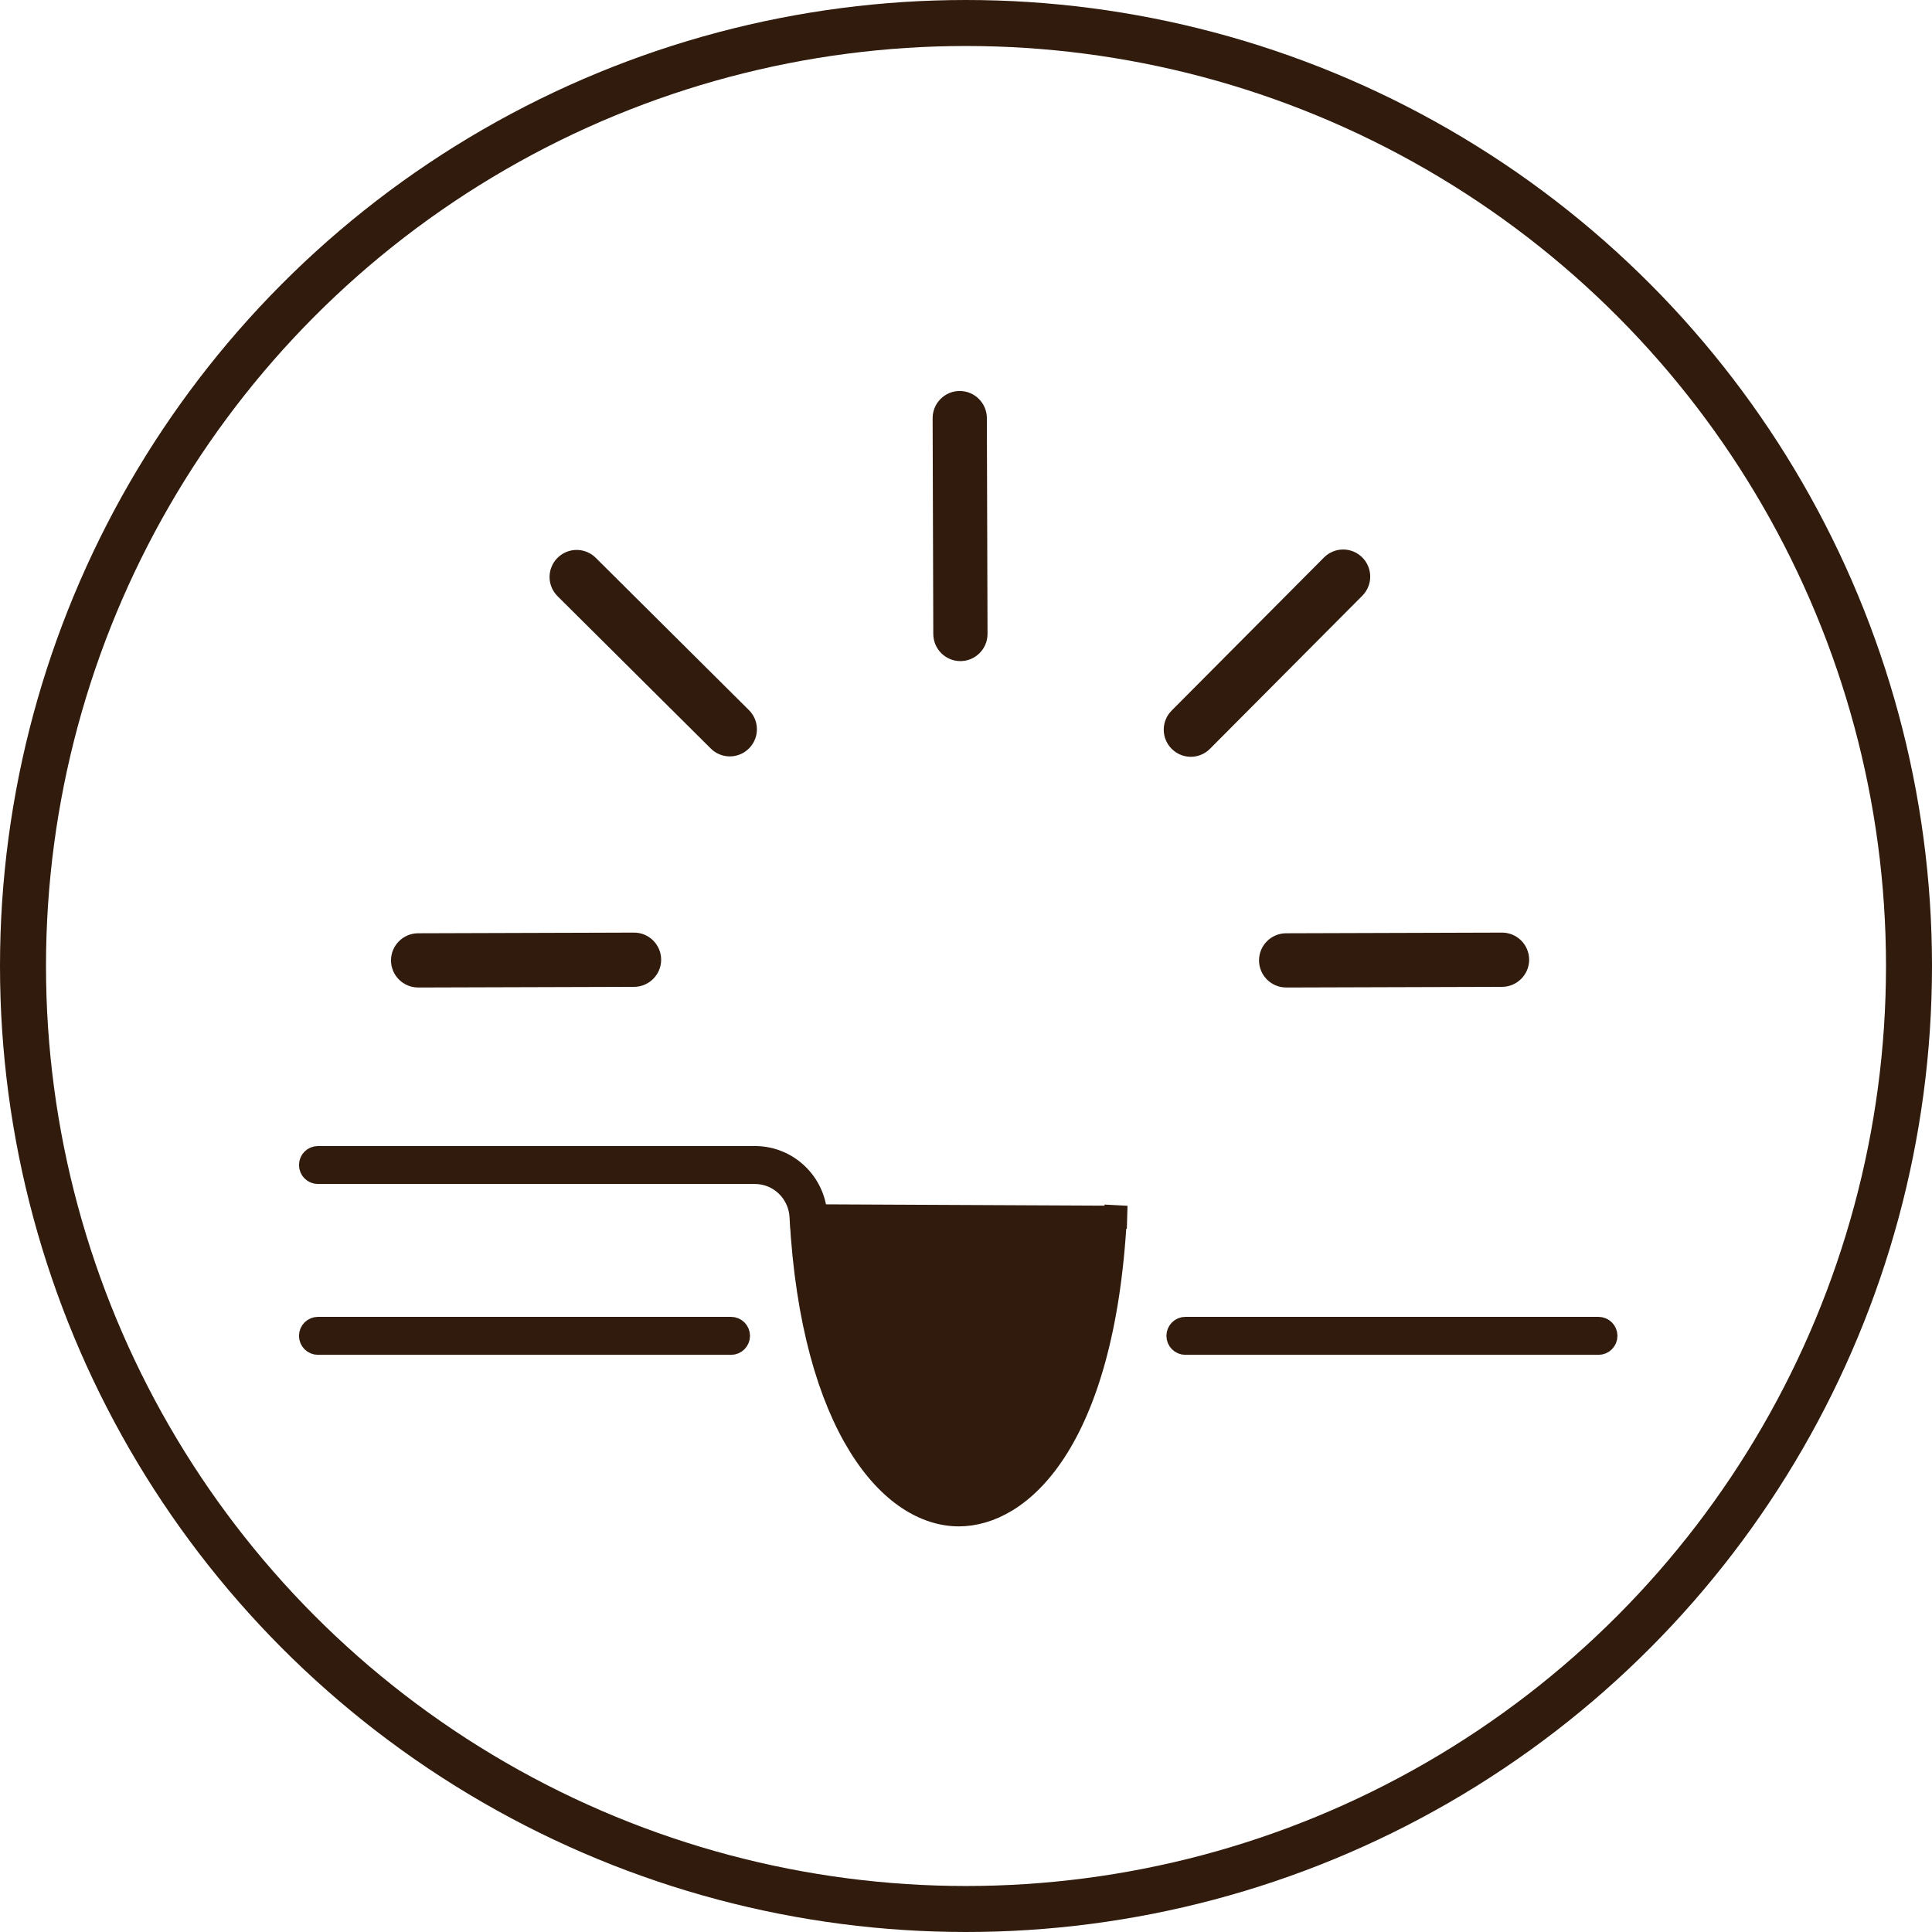
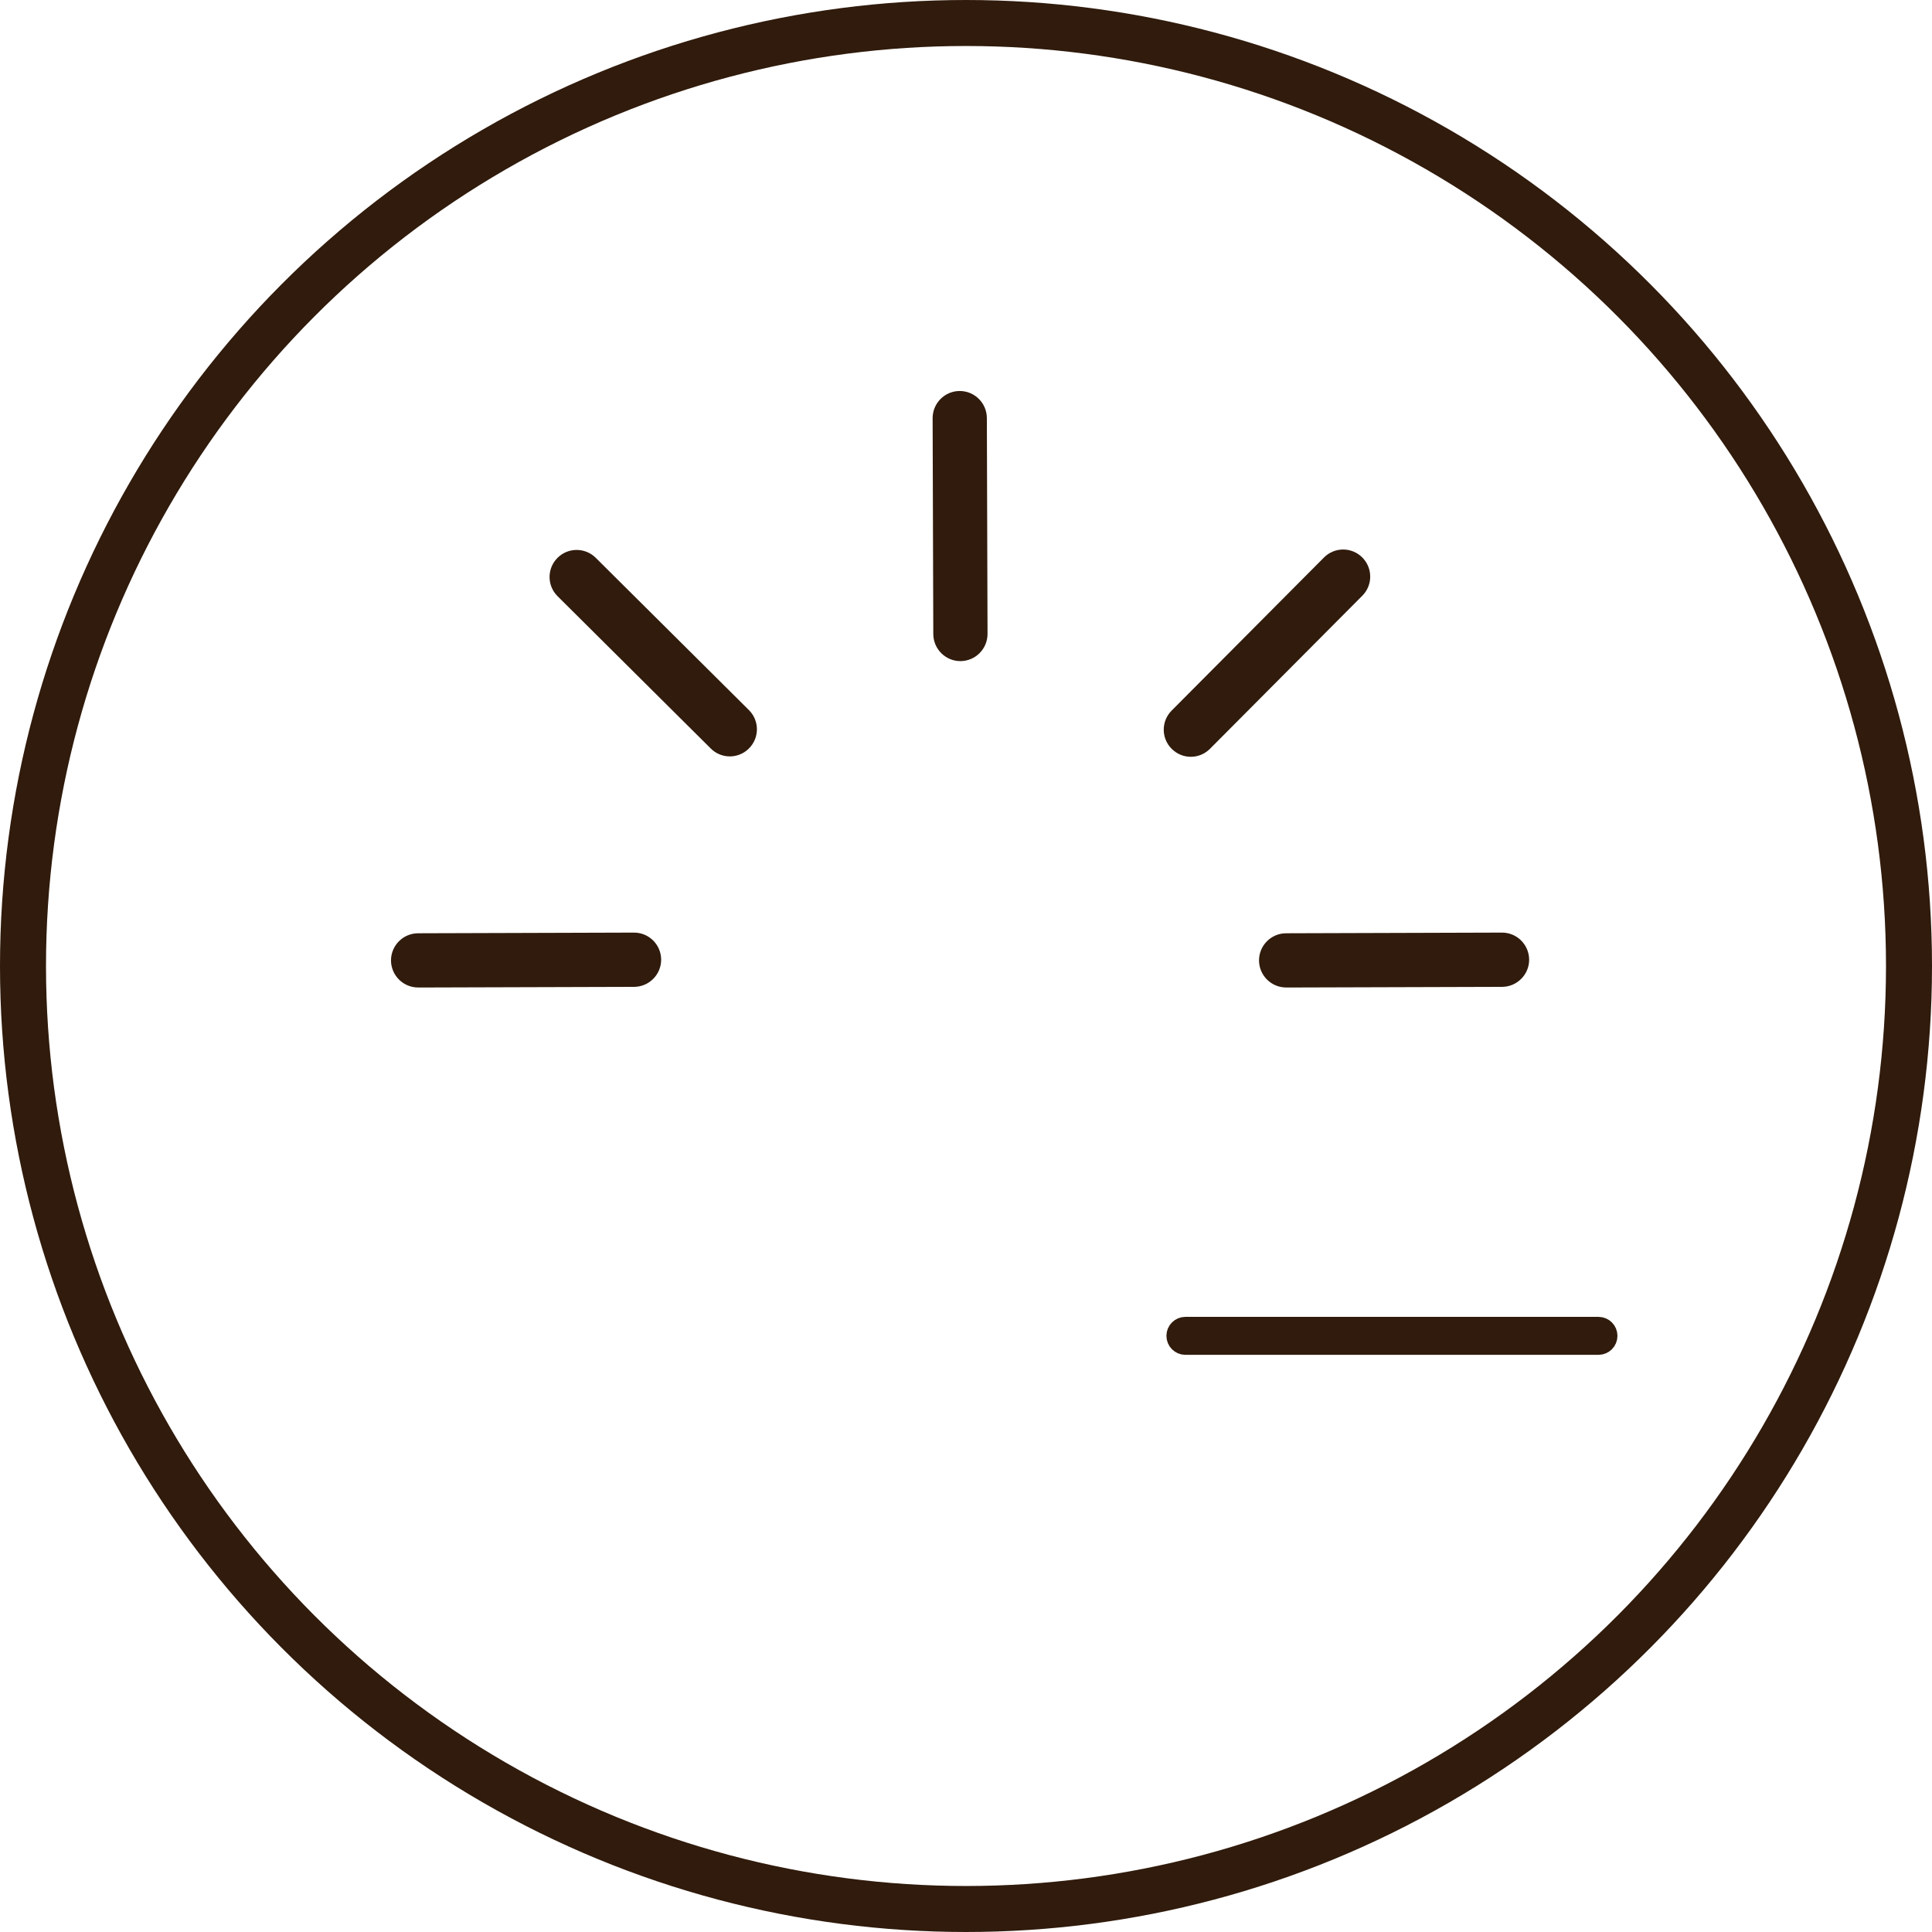
<svg xmlns="http://www.w3.org/2000/svg" width="84" height="84" viewBox="0 0 84 84" fill="none">
  <circle cx="42" cy="42" r="41" stroke="#301B0C" stroke-width="2" />
-   <path d="M35.474 52.861L35.474 52.861L48.996 52.924L48.497 52.898C48.497 52.898 48.497 52.898 48.497 52.898C48.236 57.804 47.183 61.068 45.867 63.089C44.554 65.105 43.001 65.863 41.69 65.864H41.688C40.266 65.864 38.691 64.969 37.383 62.862C36.077 60.756 35.075 57.486 34.827 52.896L34.328 52.923L34.827 52.896C34.769 51.828 33.896 50.978 32.825 50.978H13.824C13.646 50.978 13.5 50.834 13.5 50.653C13.5 50.473 13.645 50.328 13.824 50.328H32.825C34.23 50.328 35.397 51.437 35.474 52.861Z" fill="#301B0C" stroke="#301B0C" />
  <path d="M69.499 58.406H51.538C51.359 58.406 51.214 58.261 51.214 58.08C51.214 57.9 51.359 57.755 51.538 57.755H69.499C69.678 57.755 69.824 57.9 69.824 58.08C69.824 58.261 69.678 58.406 69.499 58.406Z" fill="#301B0C" stroke="#301B0C" />
-   <path d="M31.785 58.406H13.824C13.646 58.406 13.5 58.261 13.5 58.08C13.5 57.9 13.645 57.755 13.824 57.755H31.785C31.963 57.755 32.109 57.9 32.109 58.08C32.109 58.261 31.963 58.406 31.785 58.406Z" fill="#301B0C" stroke="#301B0C" />
  <path d="M41.758 28.744C41.108 28.744 40.582 28.218 40.578 27.569L40.549 18.181C40.549 17.531 41.075 17.001 41.725 17H41.727C42.377 17 42.903 17.526 42.907 18.175L42.936 27.562C42.936 28.212 42.409 28.742 41.759 28.744H41.756H41.758Z" fill="#301B0C" />
  <path d="M51.775 32.904C51.476 32.904 51.174 32.789 50.944 32.559C50.484 32.102 50.481 31.357 50.941 30.895L57.564 24.239C58.021 23.779 58.766 23.775 59.228 24.236C59.688 24.694 59.691 25.441 59.231 25.901L52.608 32.556C52.379 32.787 52.076 32.904 51.774 32.904H51.775Z" fill="#301B0C" />
  <path d="M55.92 42.934C55.27 42.934 54.743 42.408 54.74 41.758C54.74 41.108 55.266 40.58 55.916 40.577L65.303 40.548H65.306C65.956 40.548 66.481 41.074 66.485 41.725C66.485 42.374 65.958 42.903 65.31 42.907L55.921 42.935H55.918L55.92 42.934Z" fill="#301B0C" />
  <path d="M18.179 42.934C17.53 42.934 17.003 42.408 17 41.758C17 41.108 17.526 40.58 18.177 40.577L27.564 40.548H27.567C28.217 40.548 28.744 41.074 28.746 41.725C28.746 42.374 28.221 42.903 27.571 42.907L18.183 42.935H18.181L18.179 42.934Z" fill="#301B0C" />
  <path d="M31.731 32.887C31.433 32.887 31.13 32.773 30.901 32.542L24.241 25.921C23.781 25.463 23.777 24.719 24.238 24.256C24.696 23.797 25.44 23.794 25.903 24.254L32.563 30.875C33.023 31.332 33.026 32.077 32.565 32.539C32.336 32.77 32.034 32.887 31.731 32.887Z" fill="#301B0C" />
</svg>